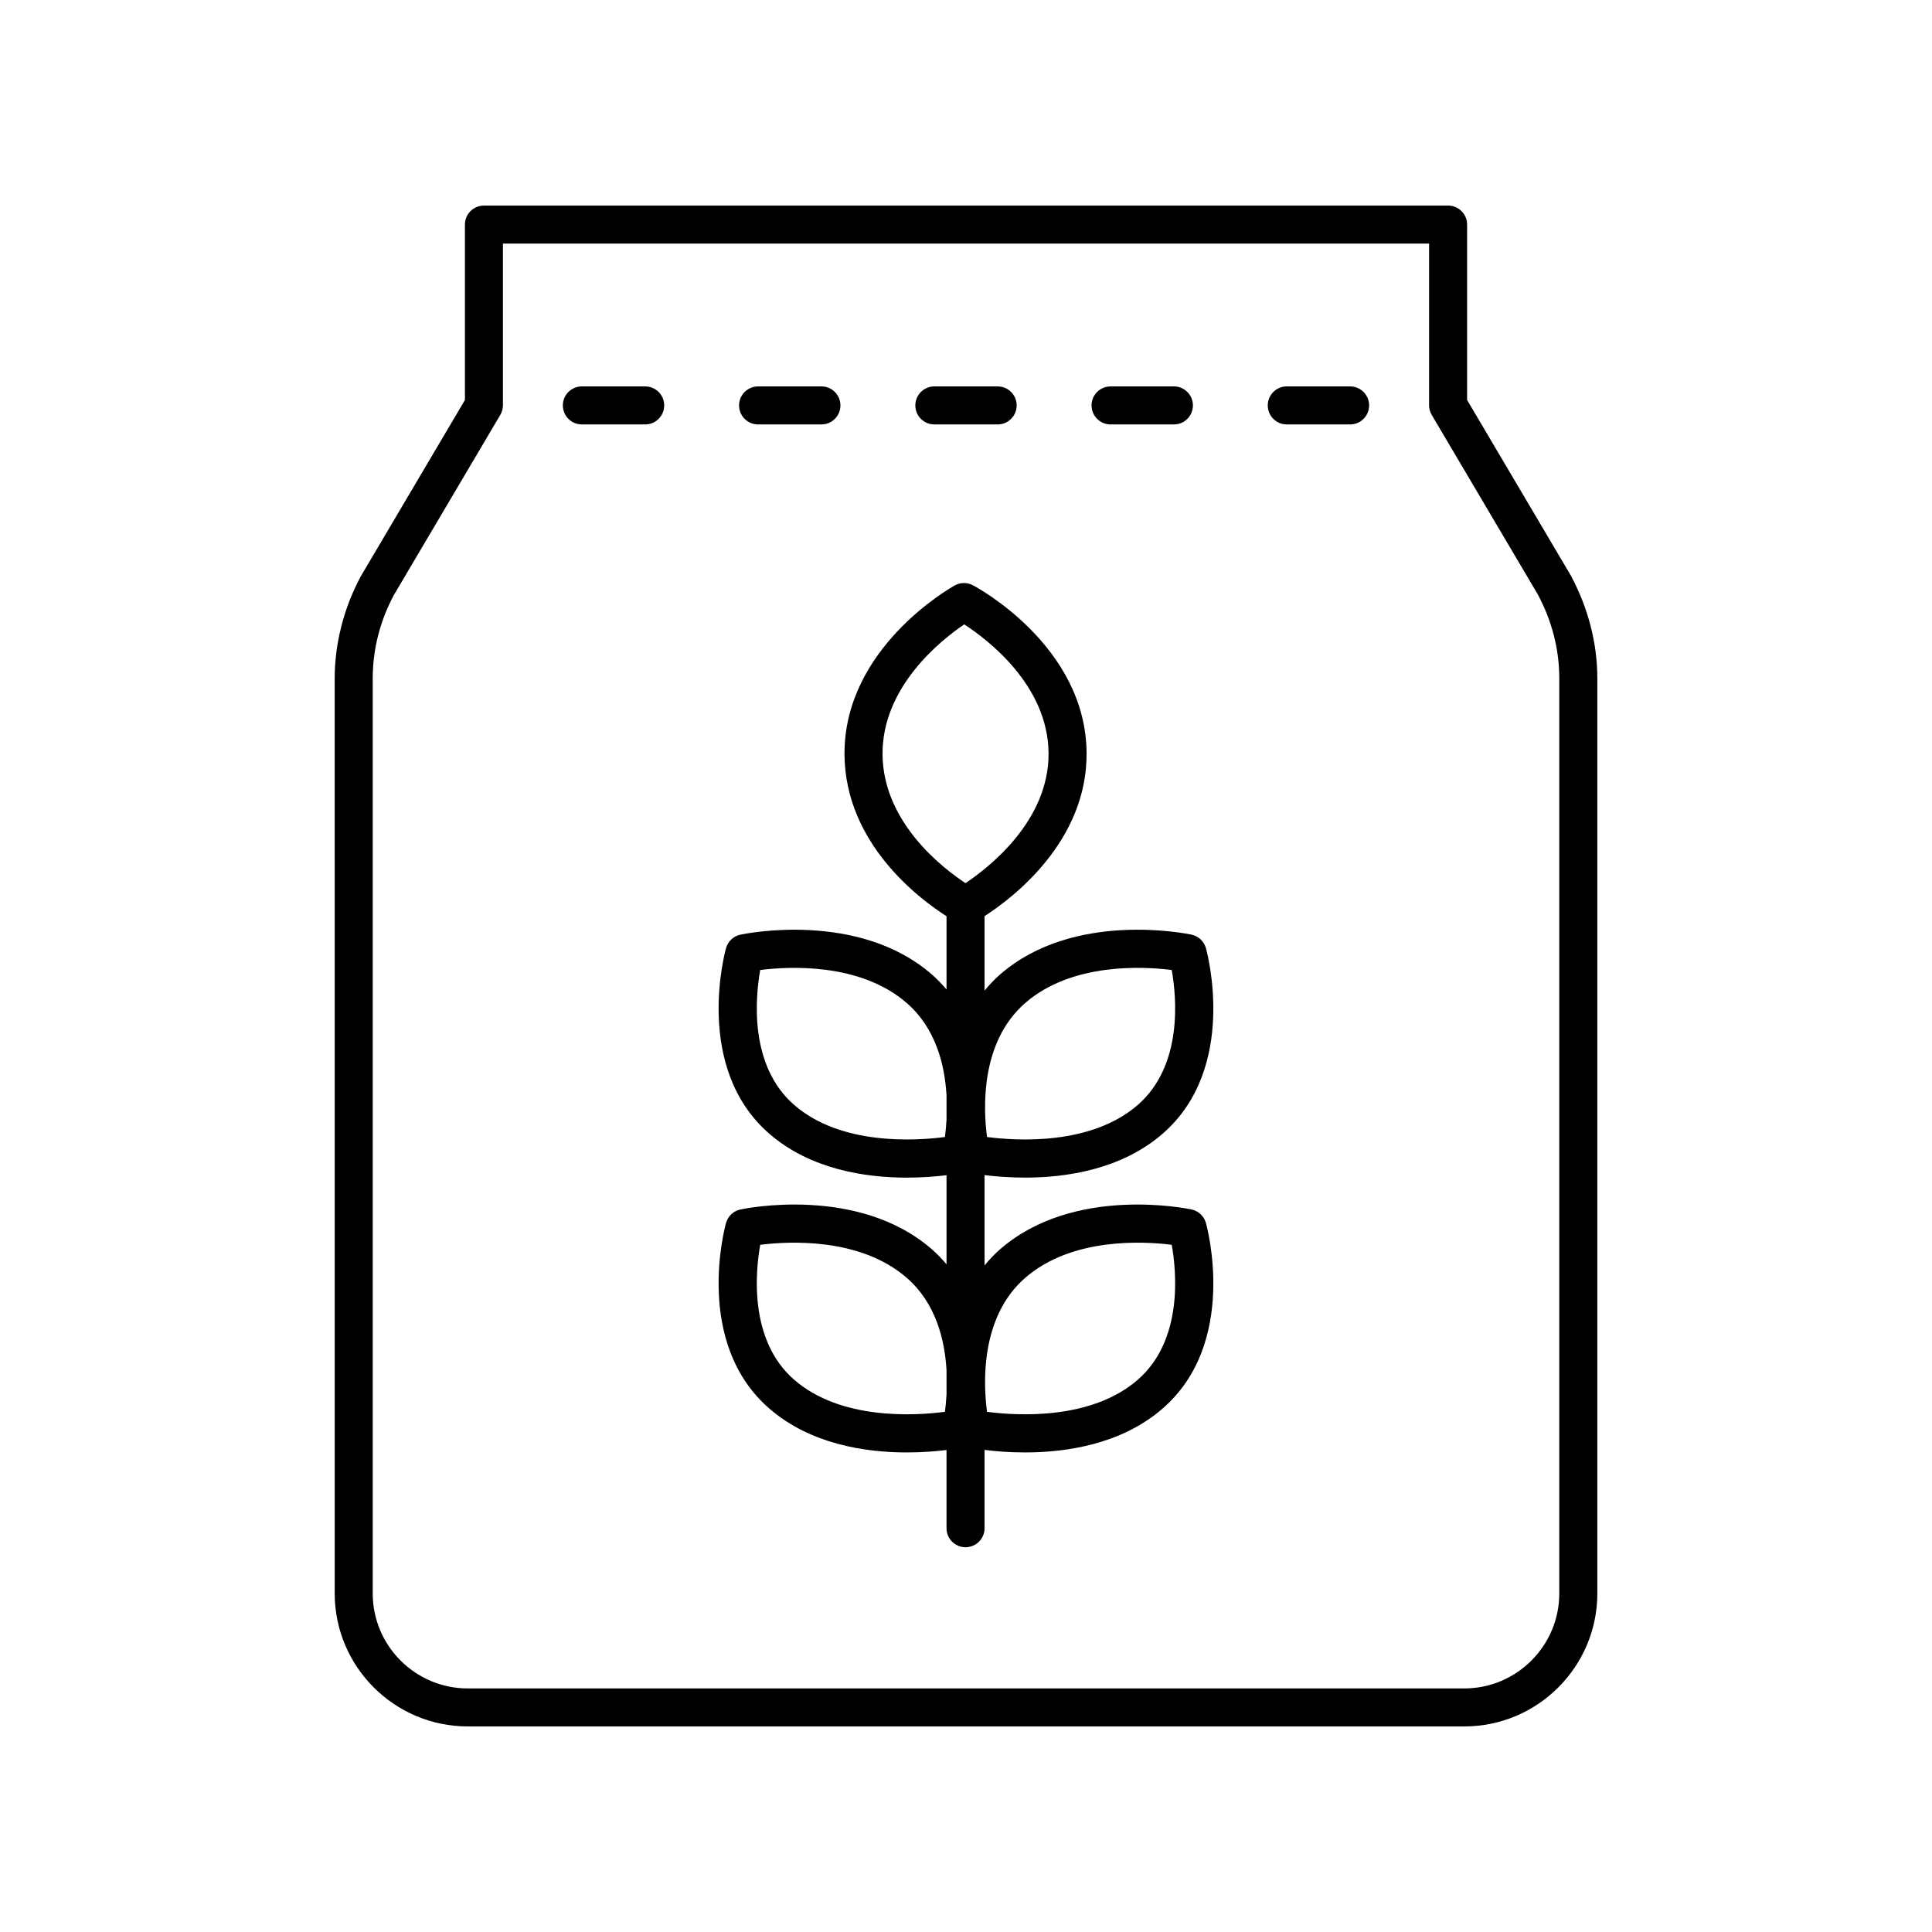
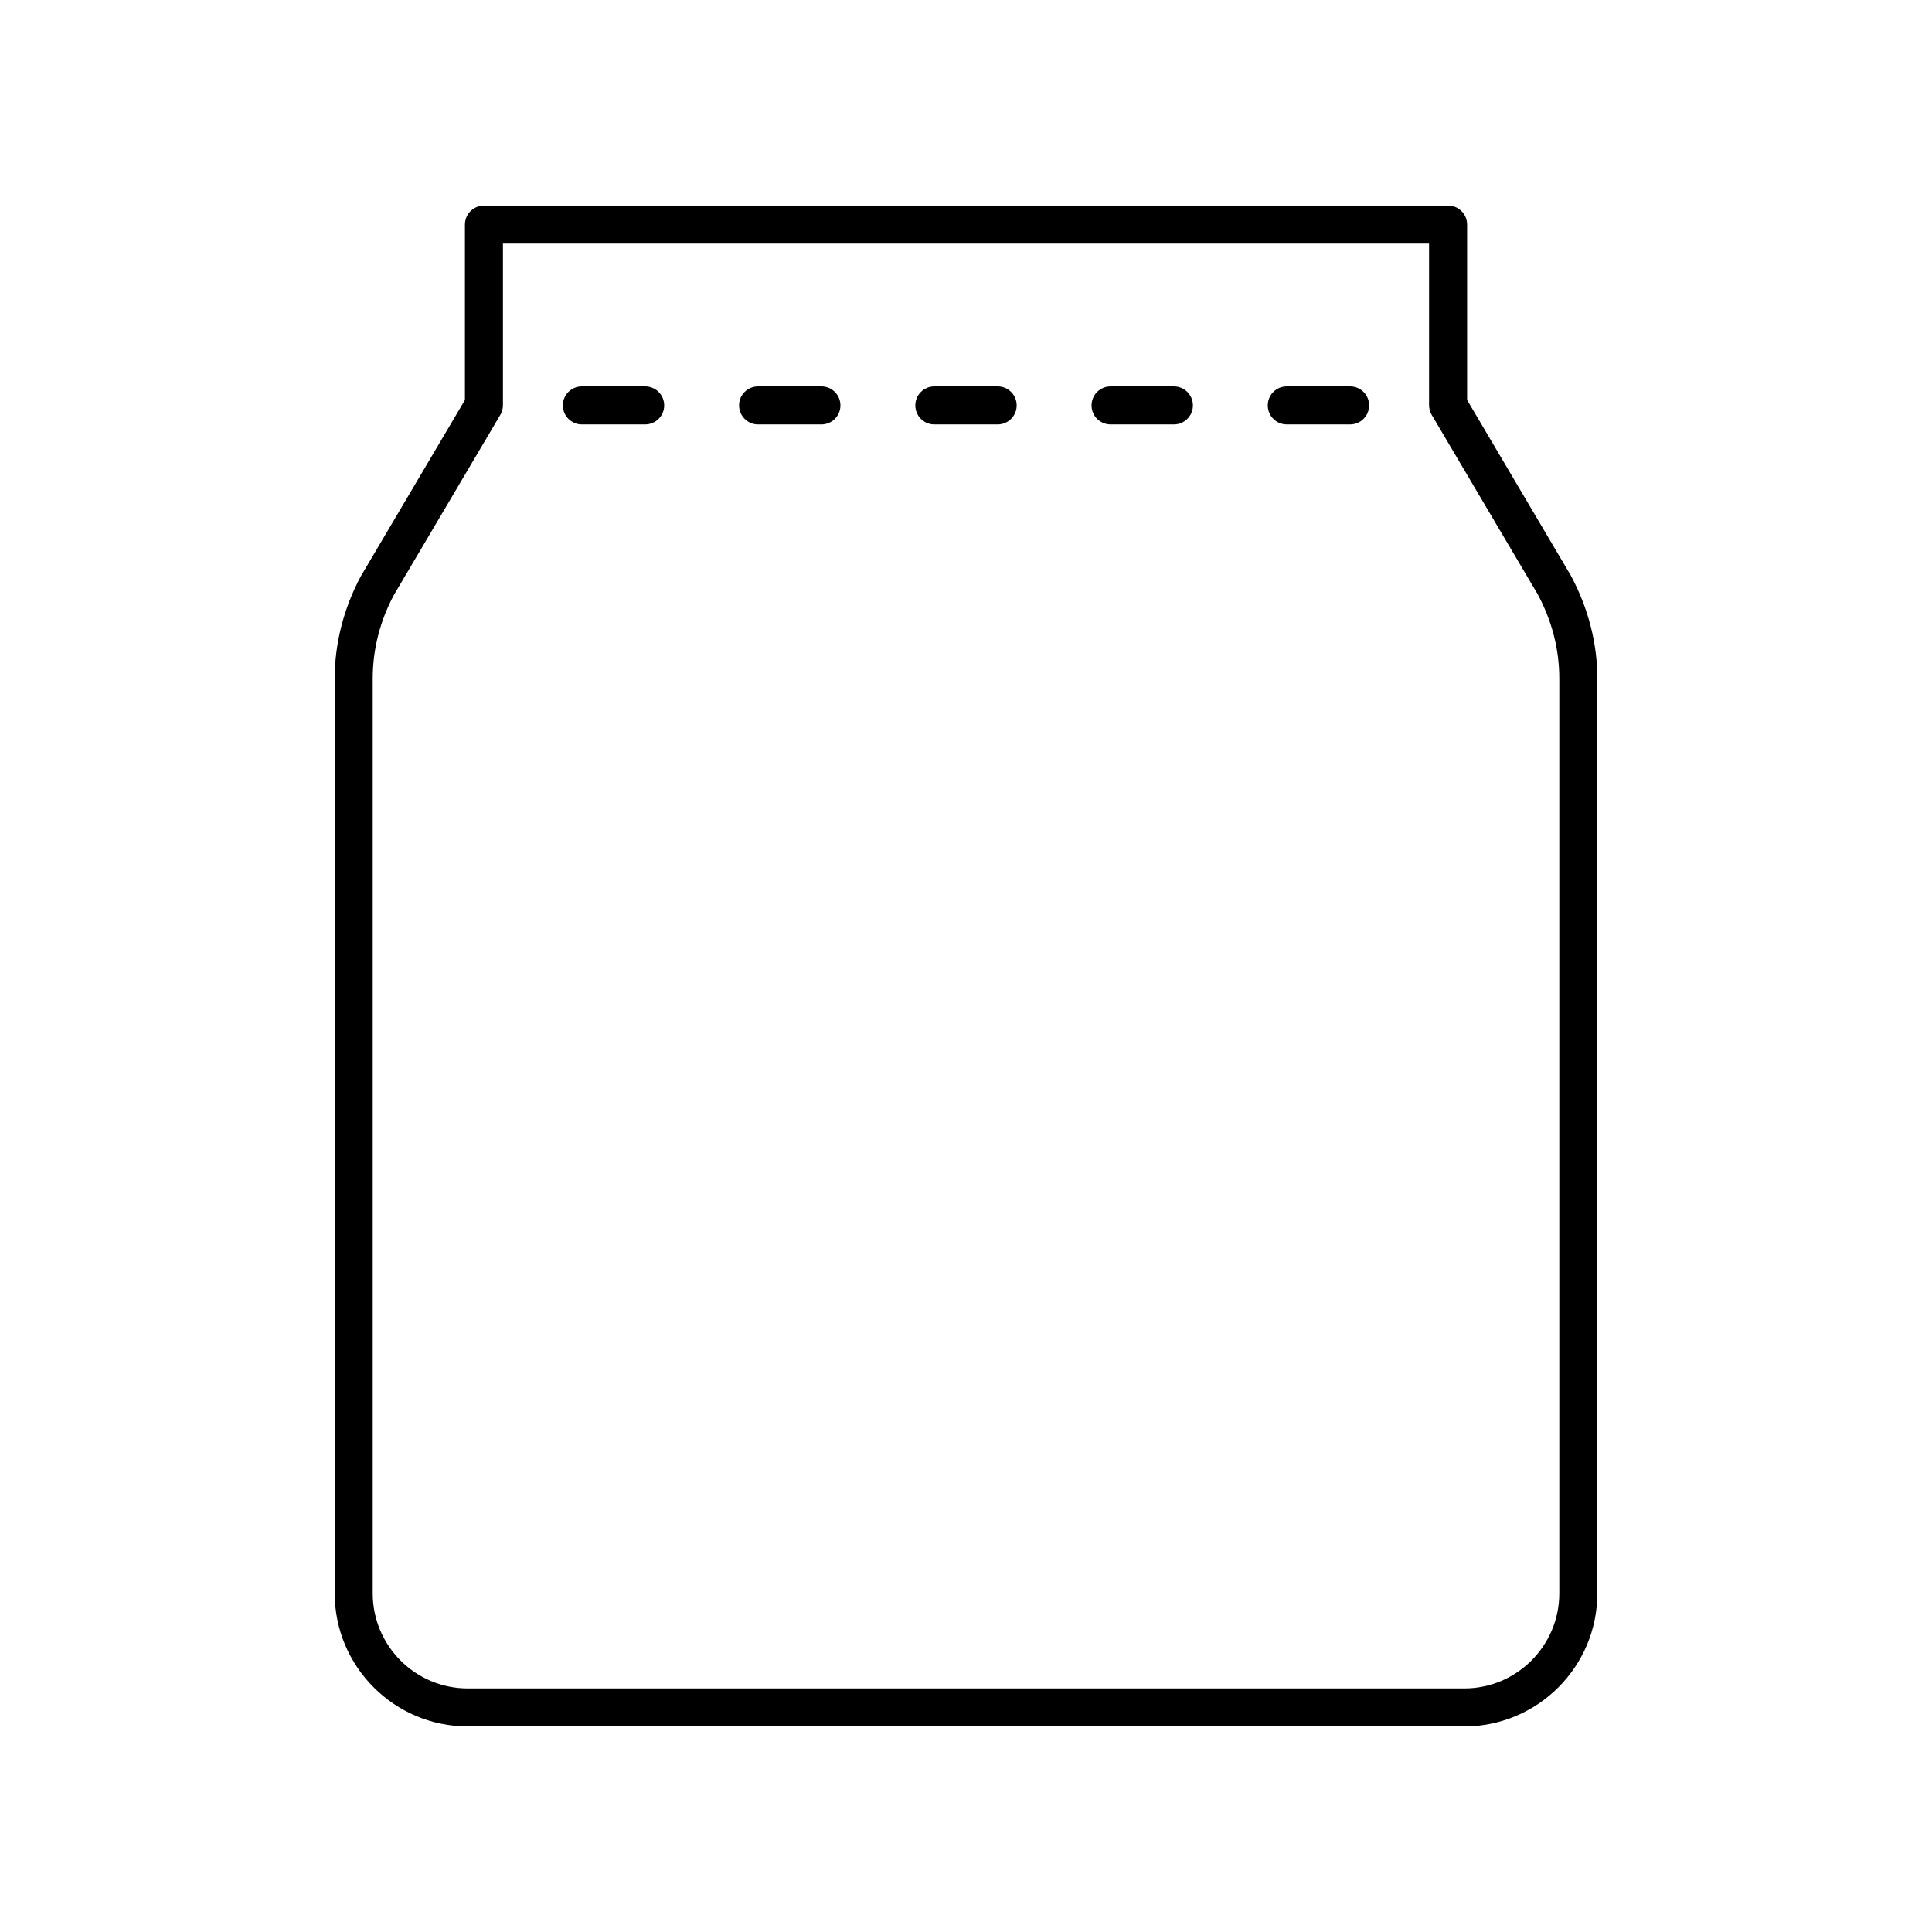
<svg xmlns="http://www.w3.org/2000/svg" fill="#000000" width="800px" height="800px" version="1.1" viewBox="144 144 512 512">
  <g>
    <path d="m527.75 198.48h-255.5c-2.781 0-5.039 2.254-5.039 5.039v46.488l-27.594 46.711c-4.527 8.441-6.922 17.82-6.922 27.117l0.004 242.42c0 19.445 15.82 35.266 35.266 35.266h264.08c19.445 0 35.266-15.82 35.266-35.266v-242.43c0-9.297-2.394-18.676-7.023-27.297l-27.492-46.531v-46.488c0-2.777-2.254-5.035-5.039-5.035zm23.754 103c3.797 7.078 5.723 14.602 5.723 22.352v242.43c0 13.891-11.301 25.191-25.191 25.191h-264.07c-13.891 0-25.191-11.301-25.191-25.191v-242.43c0-7.75 1.926-15.273 5.621-22.172l28.191-47.715c0.461-0.777 0.699-1.664 0.699-2.562v-42.828h245.43v42.828c0 0.898 0.242 1.785 0.699 2.562z" />
    <path d="m314.98 246.4h-16.781c-2.781 0-5.039 2.254-5.039 5.039 0 2.781 2.254 5.039 5.039 5.039h16.781c2.781 0 5.039-2.254 5.039-5.039s-2.254-5.039-5.039-5.039z" />
    <path d="m344.9 256.48h16.785c2.781 0 5.039-2.254 5.039-5.039 0-2.781-2.254-5.039-5.039-5.039h-16.785c-2.781 0-5.039 2.254-5.039 5.039 0.004 2.785 2.258 5.039 5.039 5.039z" />
    <path d="m391.61 256.48h16.781c2.781 0 5.039-2.254 5.039-5.039 0-2.781-2.254-5.039-5.039-5.039h-16.781c-2.781 0-5.039 2.254-5.039 5.039s2.254 5.039 5.039 5.039z" />
    <path d="m438.31 256.48h16.785c2.781 0 5.039-2.254 5.039-5.039 0-2.781-2.254-5.039-5.039-5.039h-16.785c-2.781 0-5.039 2.254-5.039 5.039s2.258 5.039 5.039 5.039z" />
    <path d="m501.79 246.4h-16.781c-2.781 0-5.039 2.254-5.039 5.039 0 2.781 2.254 5.039 5.039 5.039h16.781c2.781 0 5.039-2.254 5.039-5.039s-2.258-5.039-5.039-5.039z" />
-     <path d="m415.64 456.08c10.961 0 25.59-2.148 36.523-11.68 19.969-17.41 11.777-47.844 11.418-49.133-0.504-1.805-1.969-3.184-3.801-3.574-1.273-0.27-31.262-6.434-50.746 10.547-1.547 1.348-2.879 2.793-4.117 4.277v-19.73c7.289-4.695 27.246-19.707 27.039-43.316-0.25-28.234-28.906-43.73-30.129-44.375-1.508-0.801-3.312-0.781-4.801 0.047-1.207 0.668-29.473 16.672-29.223 44.898 0.211 23.5 19.793 38.145 27.035 42.766v19.418c-1.176-1.379-2.441-2.723-3.887-3.981-19.488-16.98-49.477-10.82-50.746-10.547-1.832 0.391-3.297 1.77-3.801 3.574-0.359 1.285-8.555 31.723 11.418 49.133 10.938 9.531 25.562 11.68 36.523 11.68 4.168 0 7.789-0.312 10.492-0.645v23.613c-1.176-1.379-2.441-2.723-3.887-3.981-19.488-16.98-49.477-10.82-50.746-10.547-1.832 0.391-3.297 1.77-3.801 3.574-0.359 1.285-8.555 31.723 11.418 49.133 10.938 9.531 25.562 11.68 36.523 11.68 4.168 0 7.789-0.312 10.492-0.645v20.73c0 2.781 2.254 5.039 5.039 5.039 2.781 0 5.039-2.254 5.039-5.039v-20.758c2.723 0.344 6.445 0.672 10.723 0.672 10.961 0 25.59-2.148 36.523-11.68 19.969-17.41 11.777-47.844 11.418-49.133-0.504-1.805-1.969-3.184-3.801-3.574-1.273-0.27-31.262-6.434-50.746 10.547-1.547 1.348-2.879 2.793-4.117 4.277v-23.934c2.723 0.336 6.441 0.664 10.723 0.664zm0.016-46.242c12.414-10.824 31.418-9.723 38.867-8.781 1.277 7.207 3.012 25.293-8.984 35.746-12.414 10.82-32.18 9.531-39.965 8.516-0.973-7.269-1.891-25.043 10.082-35.48zm-37.773-65.887c-0.16-17.957 15.535-30.344 21.648-34.484 6.207 4.027 22.191 16.133 22.348 34.09 0.16 17.961-15.824 30.355-22.016 34.484-6.125-4.039-21.82-16.141-21.98-34.09zm16.531 101.37c-7.785 1.012-27.555 2.305-39.965-8.516-11.996-10.453-10.262-28.539-8.984-35.746 7.449-0.941 26.453-2.039 38.867 8.781 7.703 6.715 10.059 16.453 10.508 24.488v6.379c-0.098 1.781-0.258 3.363-0.426 4.613zm0 72.828c-7.785 1.016-27.555 2.305-39.965-8.516-11.996-10.453-10.262-28.539-8.984-35.746 7.449-0.941 26.453-2.043 38.867 8.781 7.703 6.715 10.059 16.453 10.508 24.488v6.379c-0.098 1.781-0.258 3.359-0.426 4.613zm21.242-35.48c12.414-10.82 31.418-9.723 38.867-8.781 1.277 7.207 3.012 25.293-8.984 35.746-12.414 10.82-32.18 9.531-39.965 8.516-0.973-7.273-1.891-25.043 10.082-35.48z" />
  </g>
</svg>